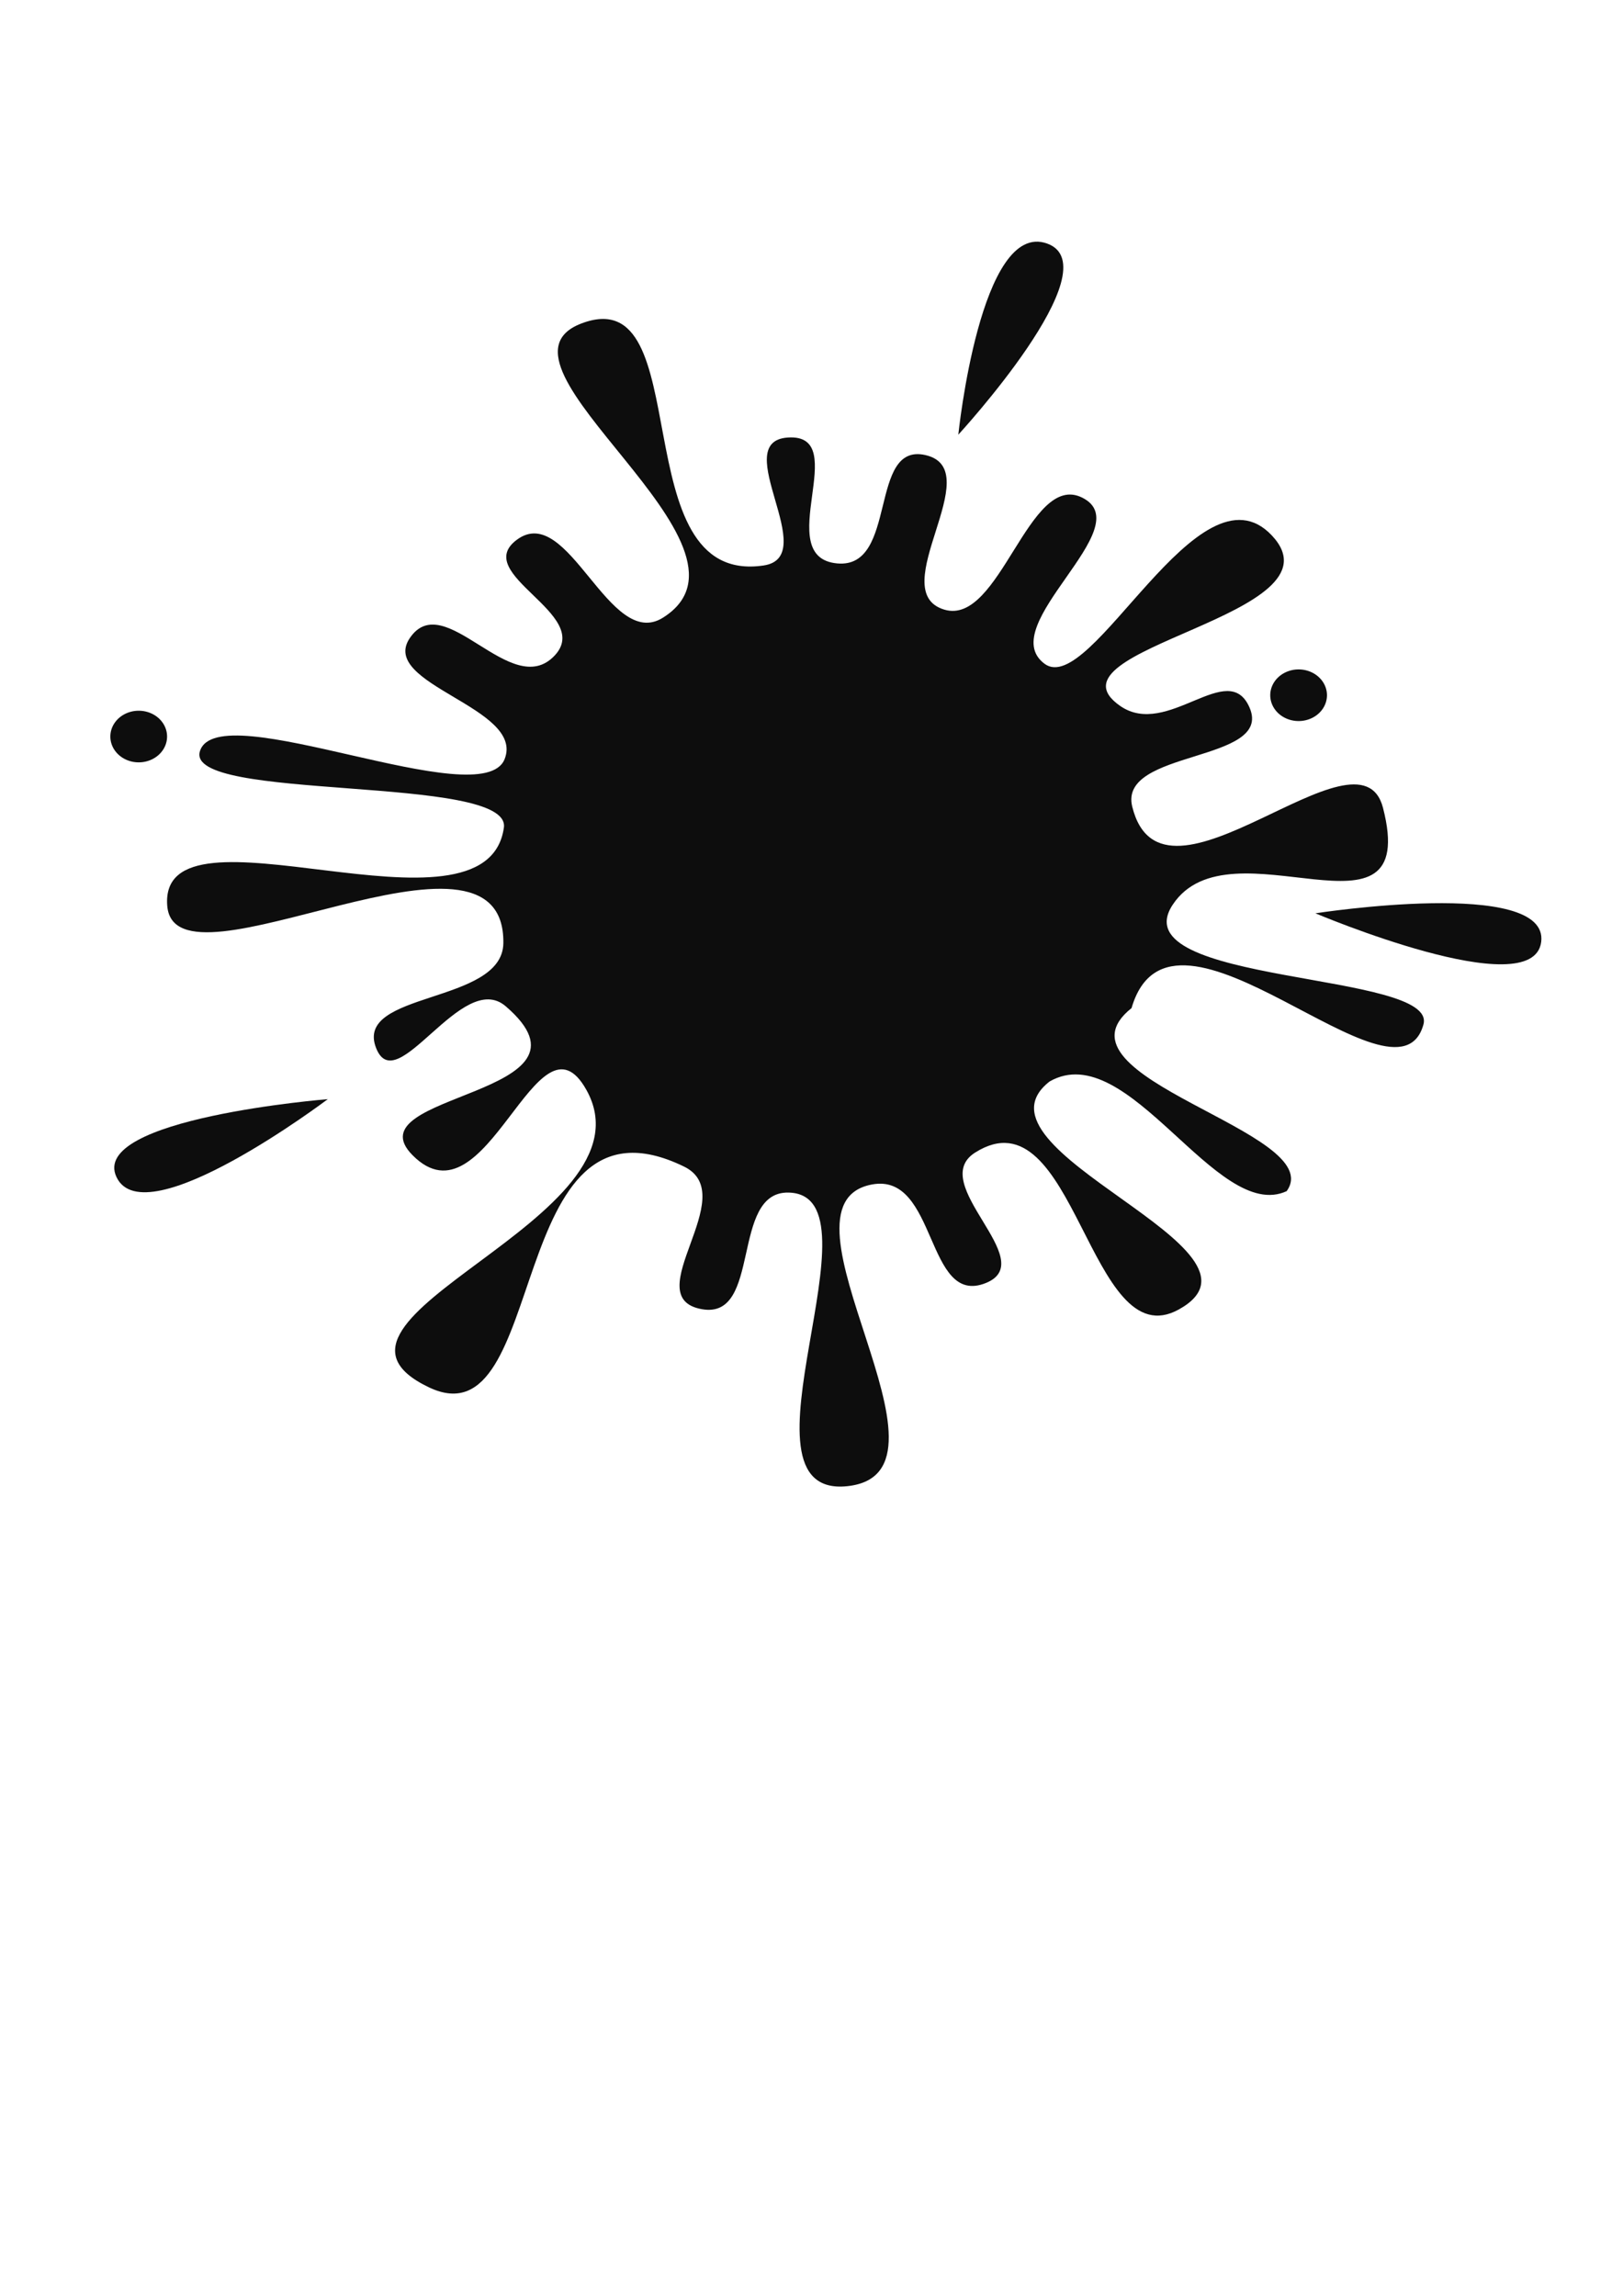
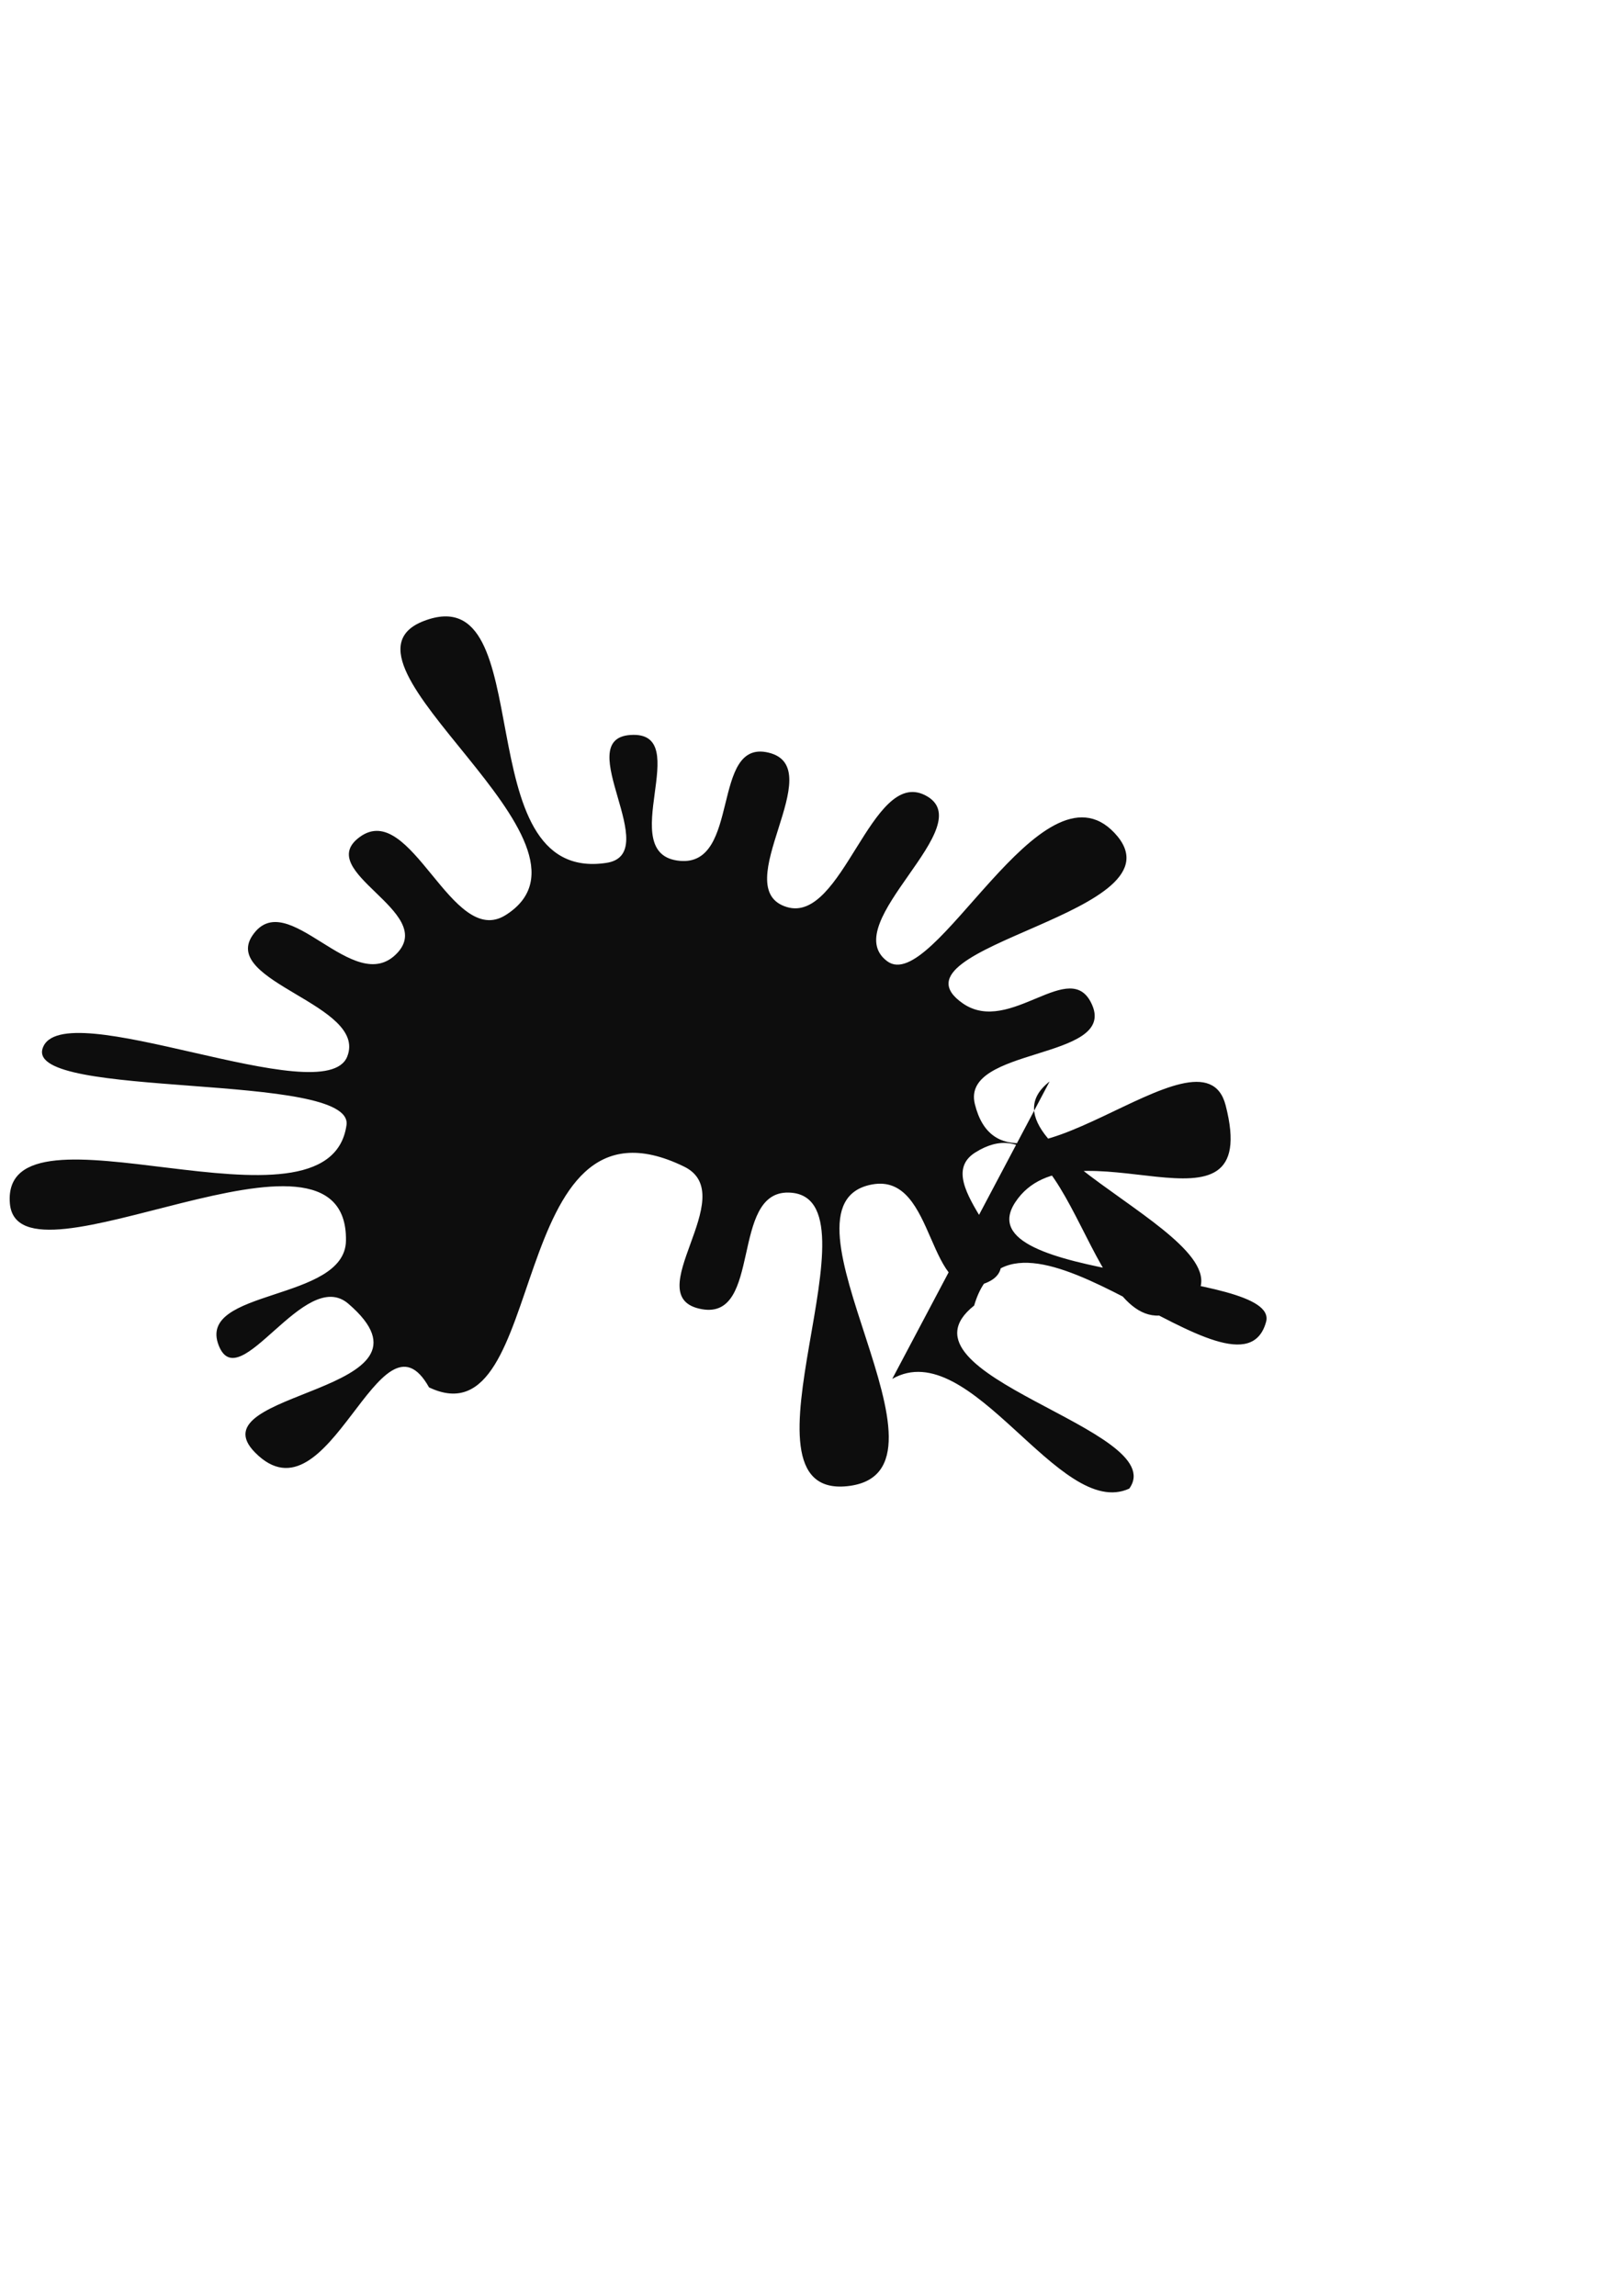
<svg xmlns="http://www.w3.org/2000/svg" width="744.094" height="1052.36">
  <title>MANCHA TAMATOA NUMERO 0.4</title>
  <g>
    <title>Layer 1</title>
    <g id="layer1">
-       <path id="path2854" fill="#0d0d0d" d="m481.213,495.73c-40.845,31.813 109.137,76.817 59.263,104.493c-41.15,22.834 -47.552,-100.773 -93.361,-71.937c-22.634,14.247 30.171,49.563 4.912,59.806c-27.735,11.246 -22.182,-50.782 -52.277,-45.147c-49.804,9.326 46.223,132.272 -11.333,138.295c-55.711,5.831 18.305,-133.625 -26.903,-134.586c-26.824,-0.57 -12.092,58.298 -39.687,53.461c-30.296,-5.313 18.722,-52.23 -8.194,-65.365c-82.943,-40.471 -61.318,127.676 -116.931,101.202c-66.839,-31.817 105.31,-76.923 72.154,-136.341c-22.584,-40.474 -45.671,64.311 -79.745,29.881c-28.379,-28.674 90.788,-26.98 42.73,-68.246c-20.045,-17.214 -49.94,43.073 -59.392,19.2c-10.378,-26.21 57.883,-19.951 58.321,-48.066c1.036,-66.765 -150.589,26.424 -154.09,-17.153c-4.192,-52.192 146.341,20.802 154.336,-35.858c3.483,-24.677 -147.041,-11.571 -139.317,-35.16c8.481,-25.901 129.409,29.784 139.663,3.727c9.337,-23.734 -57.935,-34.093 -43.473,-55.465c15.877,-23.465 46.49,29.055 66.339,8.087c18.076,-19.098 -38.688,-37.409 -17.183,-53.207c23.61,-17.344 42.205,51.309 66.899,35.784c52.085,-32.741 -86.655,-115.993 -37.451,-134.838c54.305,-20.799 18.178,120.696 83.624,110.902c26.755,-4.004 -16.453,-56.728 11.015,-58.638c30.158,-2.096 -8.002,54.948 22.735,57.701c27.992,2.509 14.046,-55.81 40.513,-49.639c29.059,6.777 -19.494,62.412 8.559,70.821c25.55,7.659 38.652,-63.574 63.226,-51.334c26.979,13.439 -40.753,58.644 -17.283,76.14c21.377,15.934 70.703,-94.343 104.198,-58.831c34.787,36.883 -107.53,51.678 -69.539,78.152c21.755,15.161 49.624,-22.086 59.392,0.9c10.723,25.238 -60.329,19.011 -53.834,45.293c13.881,56.179 104.21,-41.238 114.972,0.555c17.48,67.873 -70.151,4.594 -96.431,44.406c-24.338,36.872 121.715,30.437 114.963,54.89c-12.178,44.117 -115.292,-71.071 -133.826,-7.516c-40.361,32.025 90.681,56.717 71.12,83.902c-32.144,14.843 -72.598,-70.923 -108.684,-50.271l0,0z" />
-       <path id="path2859" fill="#0d0d0d" d="m76.597,337.62a13.002,11.833 0 1 1 -26.004,0a13.002,11.833 0 1 1 26.004,0z" />
-       <path id="path2857" fill="#0d0d0d" d="m608.373,318.686a13.002,11.833 0 1 1 -26.004,0a13.002,11.833 0 1 1 26.004,0z" />
-       <path id="path2861" fill="#0d0d0d" d="m439.359,199.248c0,0 10.113,-98.724 40.75,-87.596c29.913,10.865 -40.75,87.596 -40.75,87.596z" />
-       <path id="path2864" fill="#0d0d0d" d="m603.069,418.641c0,0 107.395,-16.662 103.514,13.153c-3.788,29.11 -103.514,-13.153 -103.514,-13.153z" />
-       <path id="path2866" fill="#0d0d0d" d="m150.28,503.837c0,0 -83.855,63.3 -96.872,35.715c-12.712,-26.935 96.872,-35.715 96.872,-35.715z" />
+       <path id="path2854" fill="#0d0d0d" d="m481.213,495.73c-40.845,31.813 109.137,76.817 59.263,104.493c-41.15,22.834 -47.552,-100.773 -93.361,-71.937c-22.634,14.247 30.171,49.563 4.912,59.806c-27.735,11.246 -22.182,-50.782 -52.277,-45.147c-49.804,9.326 46.223,132.272 -11.333,138.295c-55.711,5.831 18.305,-133.625 -26.903,-134.586c-26.824,-0.57 -12.092,58.298 -39.687,53.461c-30.296,-5.313 18.722,-52.23 -8.194,-65.365c-82.943,-40.471 -61.318,127.676 -116.931,101.202c-22.584,-40.474 -45.671,64.311 -79.745,29.881c-28.379,-28.674 90.788,-26.98 42.73,-68.246c-20.045,-17.214 -49.94,43.073 -59.392,19.2c-10.378,-26.21 57.883,-19.951 58.321,-48.066c1.036,-66.765 -150.589,26.424 -154.09,-17.153c-4.192,-52.192 146.341,20.802 154.336,-35.858c3.483,-24.677 -147.041,-11.571 -139.317,-35.16c8.481,-25.901 129.409,29.784 139.663,3.727c9.337,-23.734 -57.935,-34.093 -43.473,-55.465c15.877,-23.465 46.49,29.055 66.339,8.087c18.076,-19.098 -38.688,-37.409 -17.183,-53.207c23.61,-17.344 42.205,51.309 66.899,35.784c52.085,-32.741 -86.655,-115.993 -37.451,-134.838c54.305,-20.799 18.178,120.696 83.624,110.902c26.755,-4.004 -16.453,-56.728 11.015,-58.638c30.158,-2.096 -8.002,54.948 22.735,57.701c27.992,2.509 14.046,-55.81 40.513,-49.639c29.059,6.777 -19.494,62.412 8.559,70.821c25.55,7.659 38.652,-63.574 63.226,-51.334c26.979,13.439 -40.753,58.644 -17.283,76.14c21.377,15.934 70.703,-94.343 104.198,-58.831c34.787,36.883 -107.53,51.678 -69.539,78.152c21.755,15.161 49.624,-22.086 59.392,0.9c10.723,25.238 -60.329,19.011 -53.834,45.293c13.881,56.179 104.21,-41.238 114.972,0.555c17.48,67.873 -70.151,4.594 -96.431,44.406c-24.338,36.872 121.715,30.437 114.963,54.89c-12.178,44.117 -115.292,-71.071 -133.826,-7.516c-40.361,32.025 90.681,56.717 71.12,83.902c-32.144,14.843 -72.598,-70.923 -108.684,-50.271l0,0z" />
    </g>
  </g>
</svg>